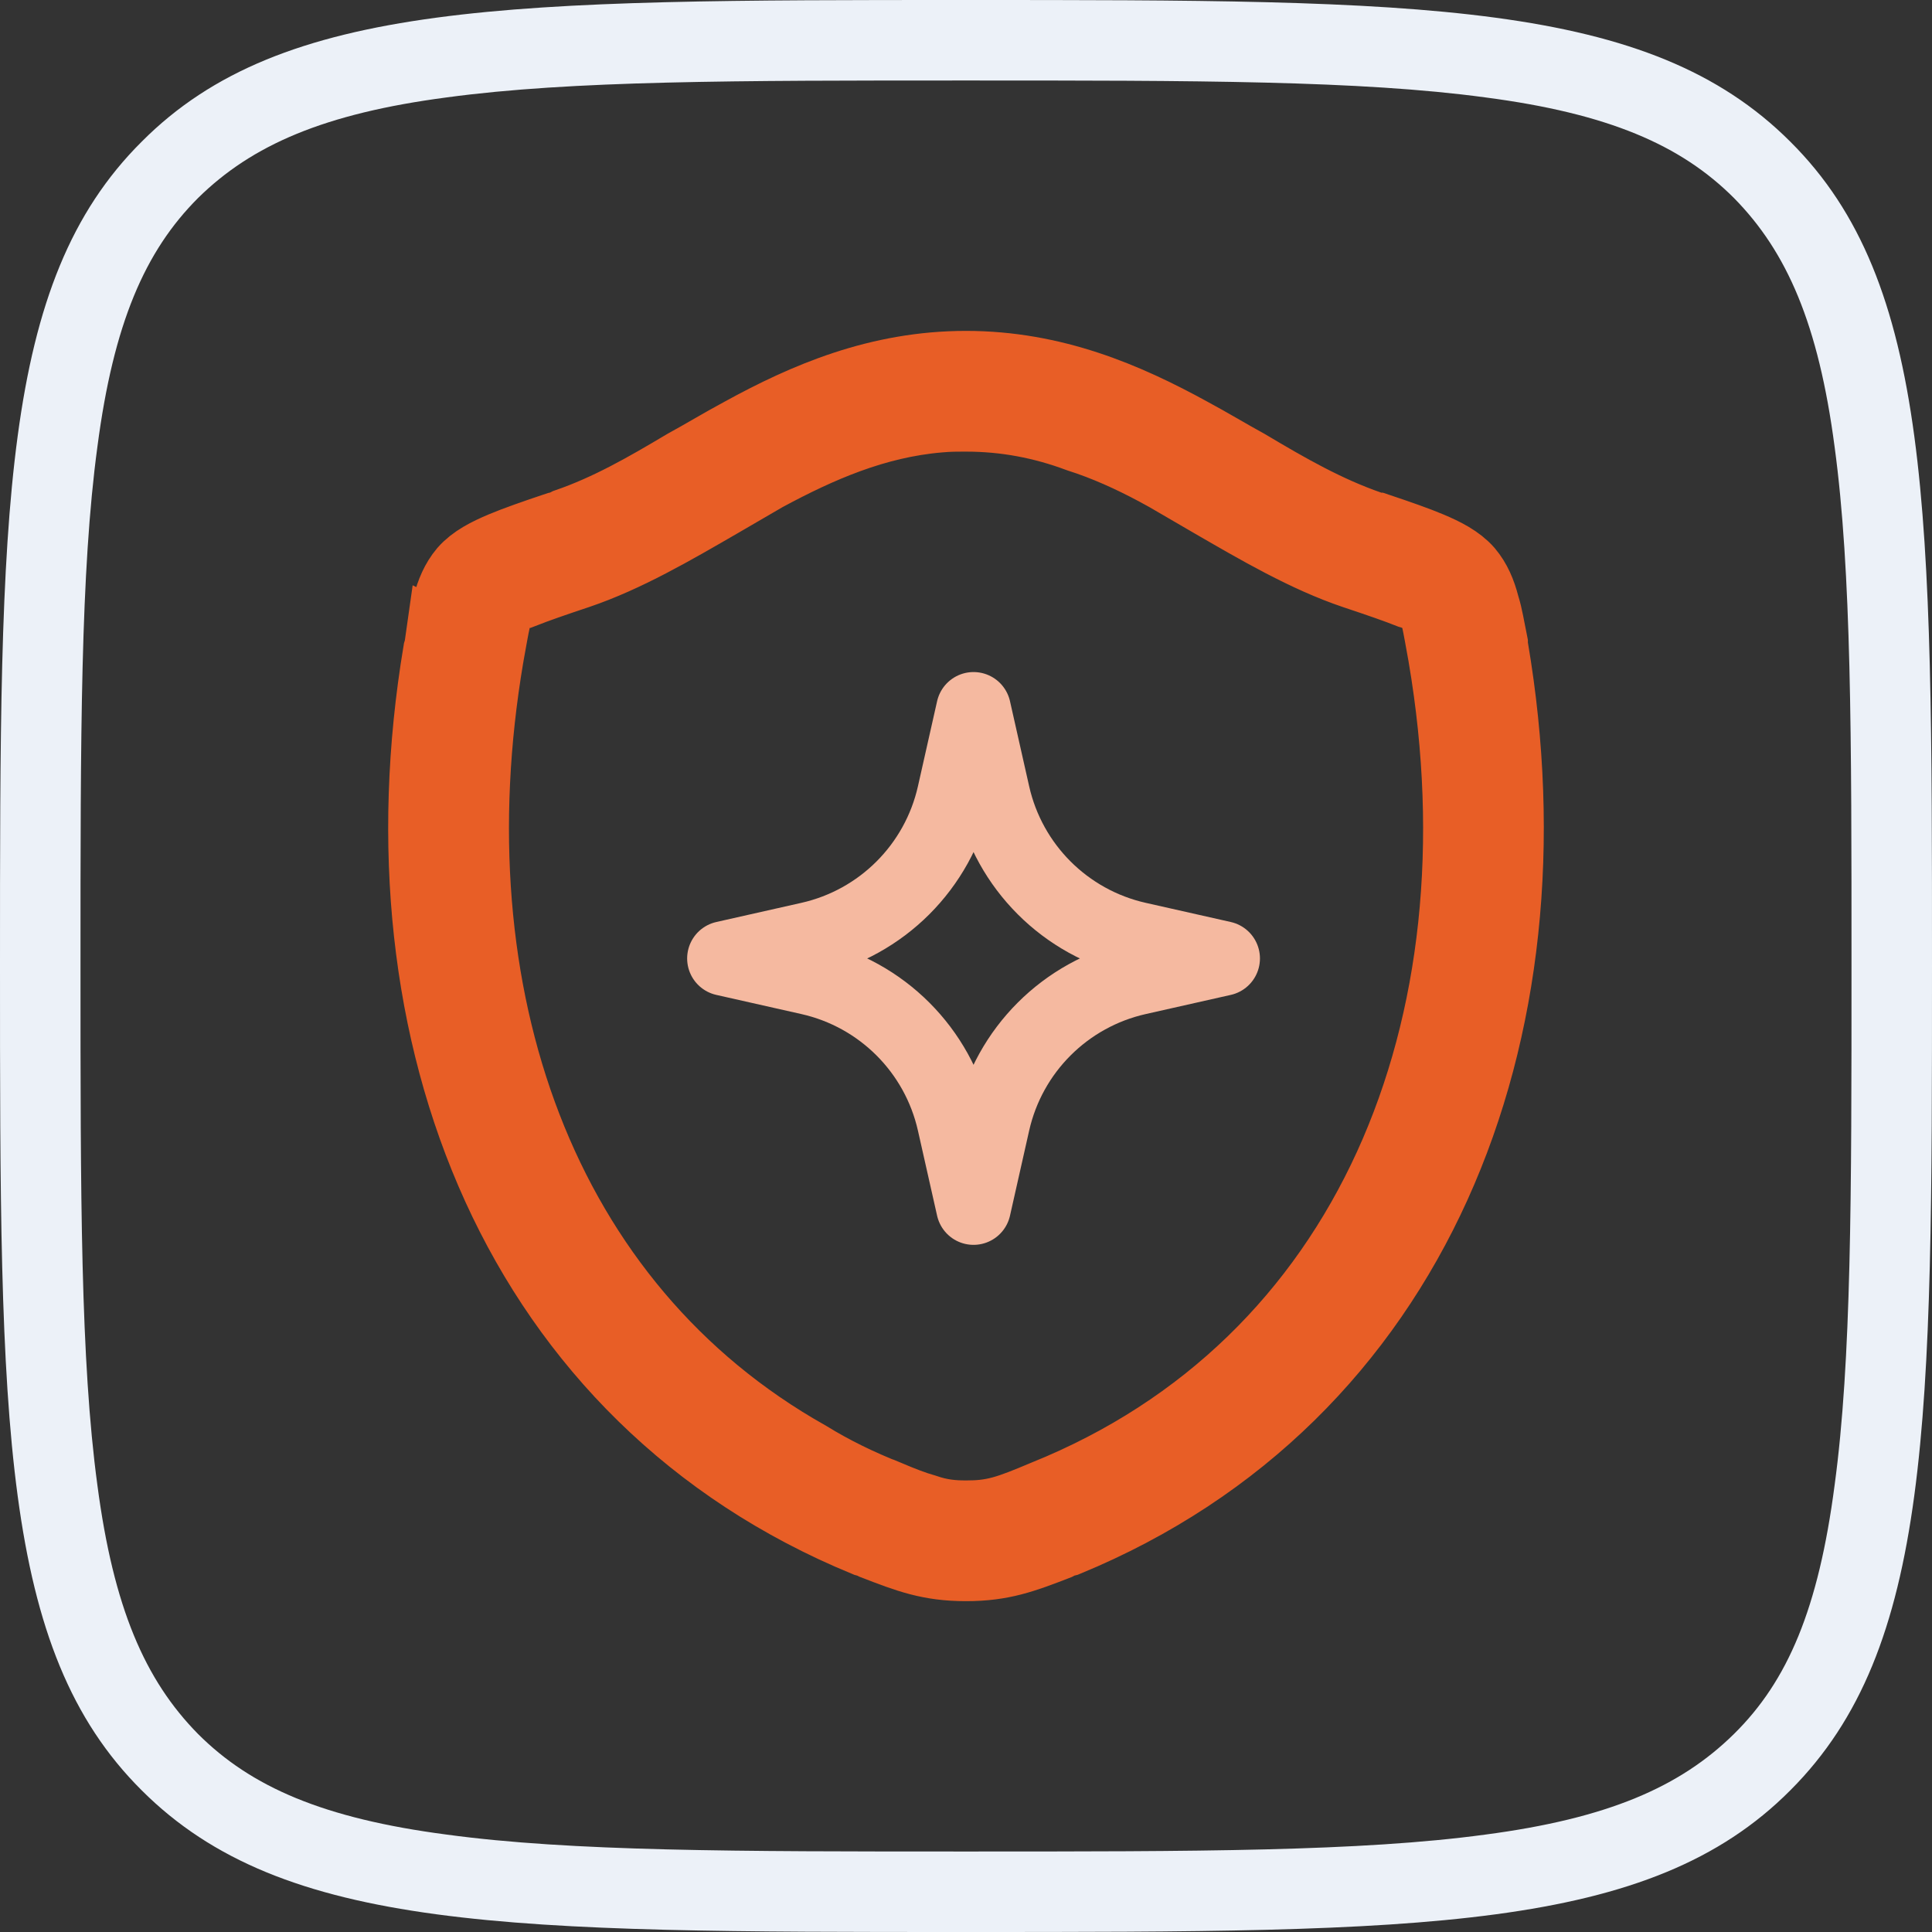
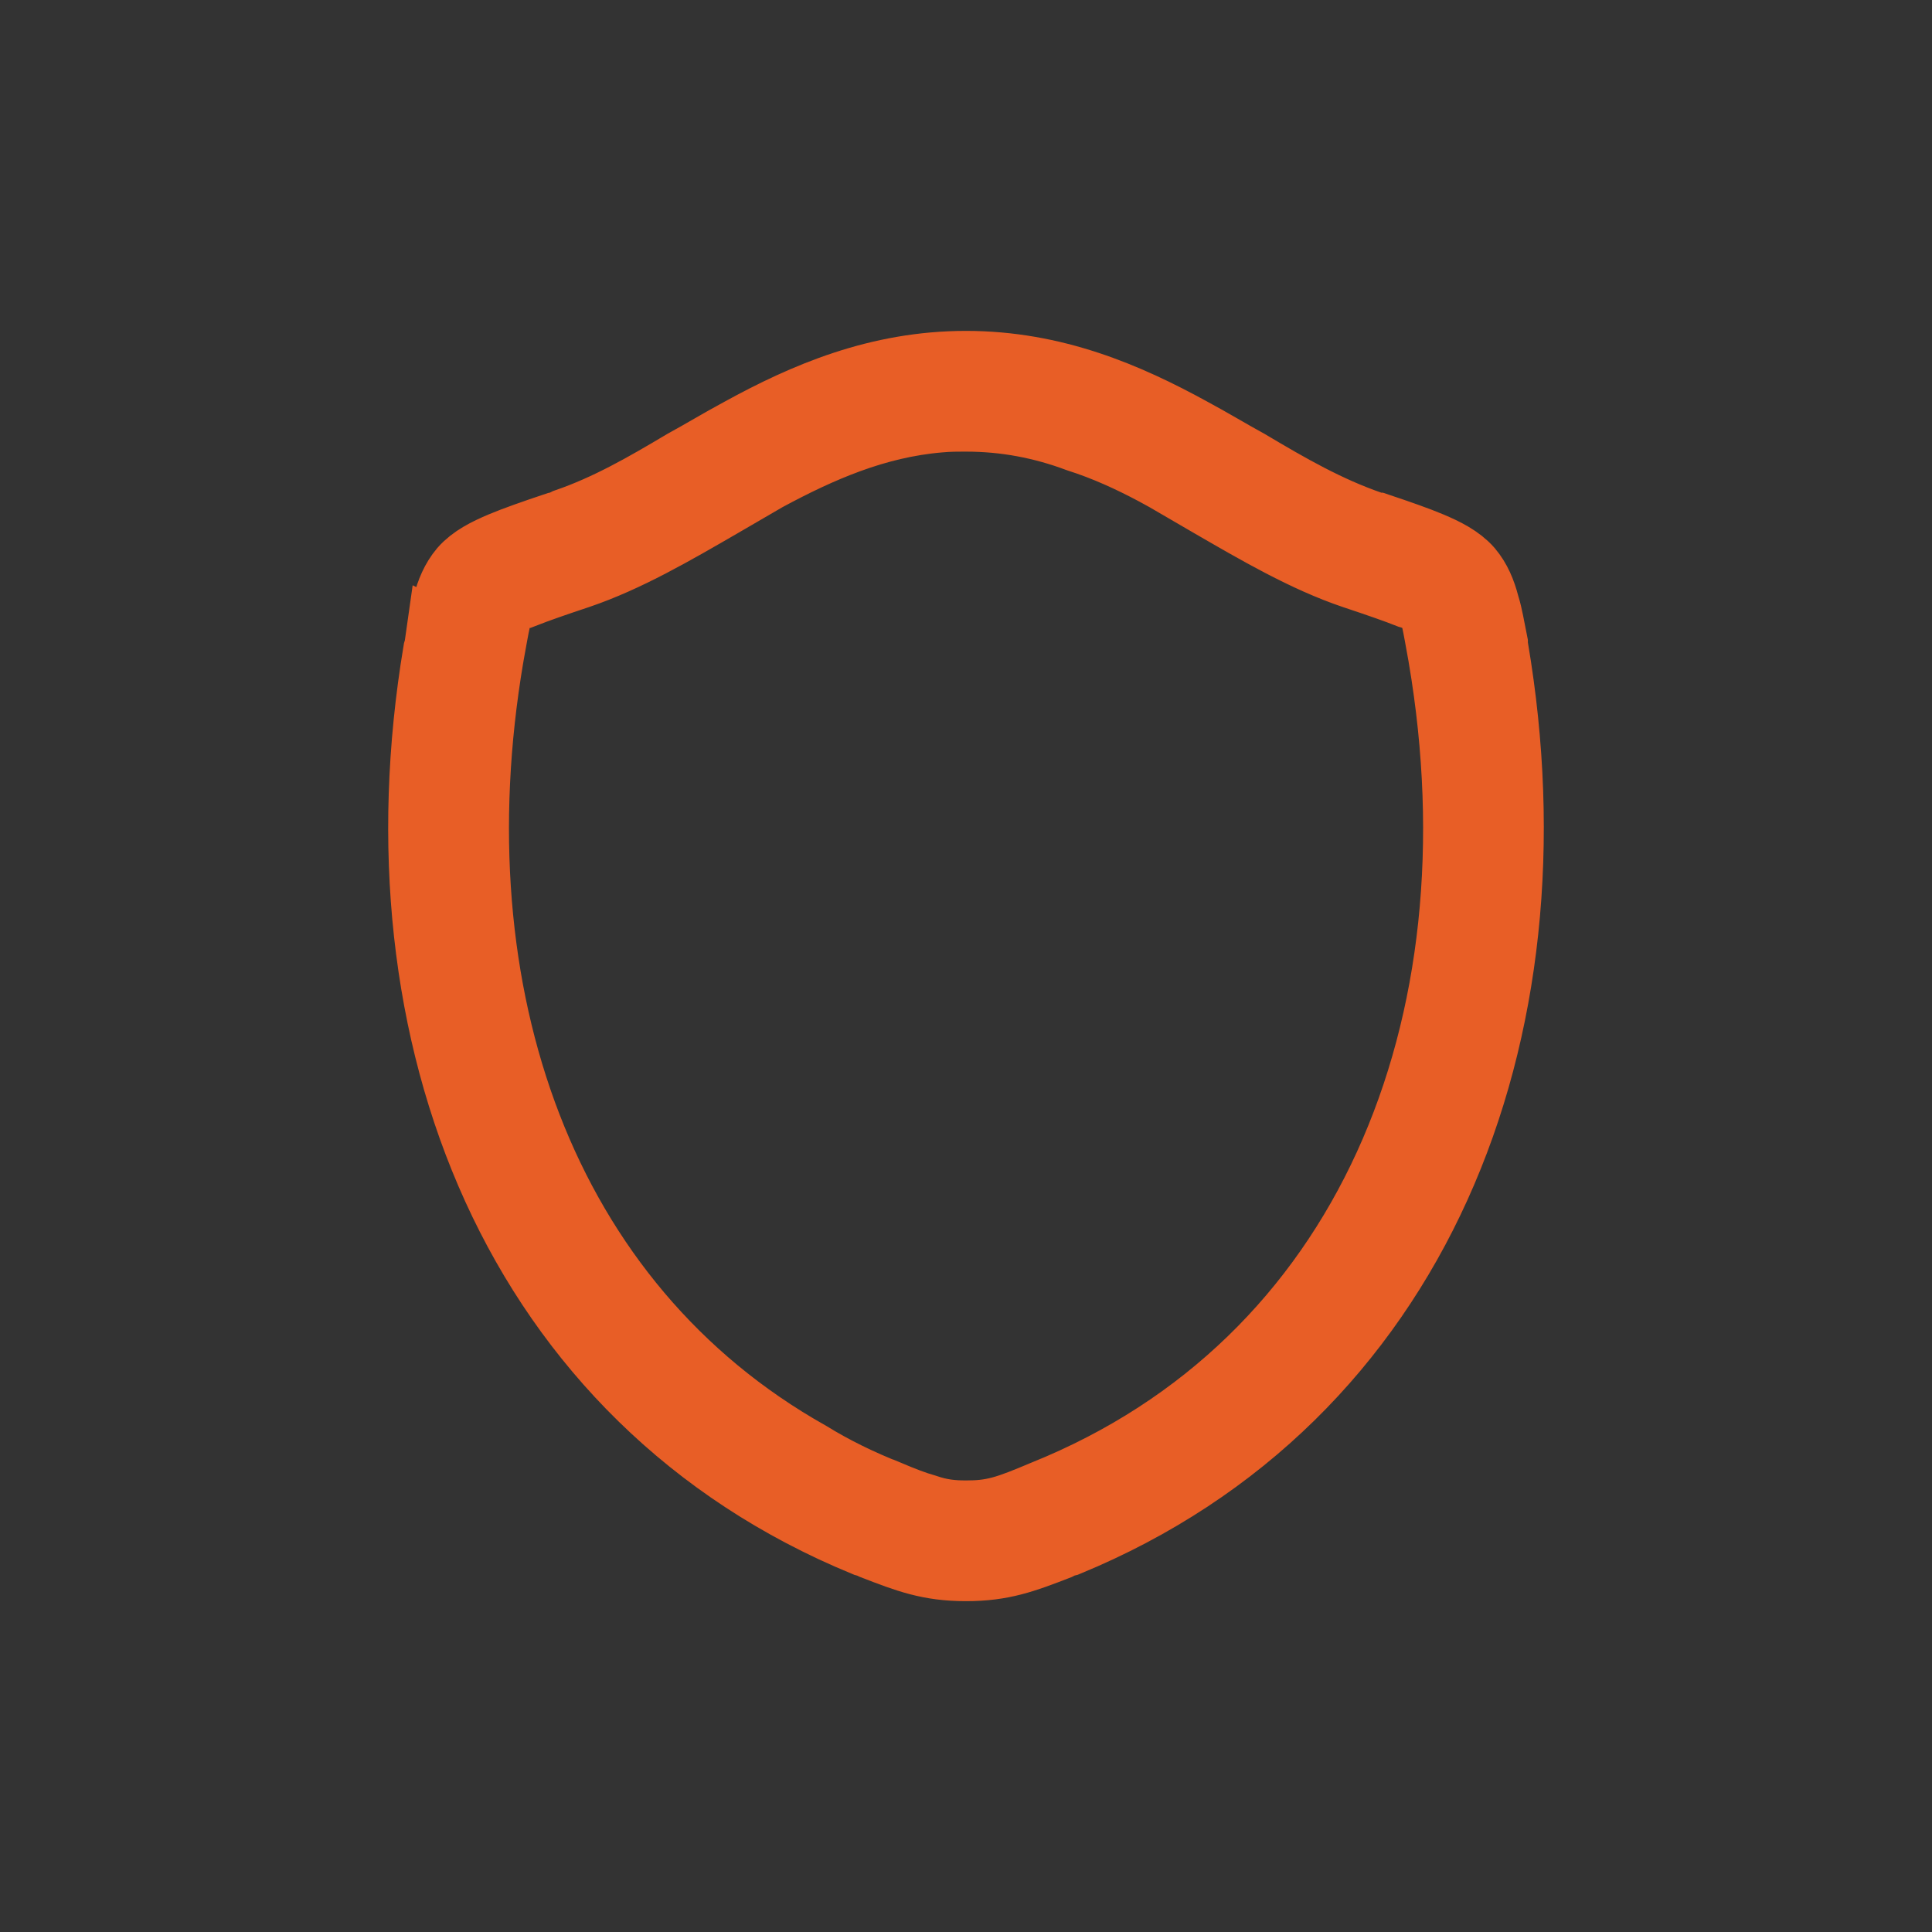
<svg xmlns="http://www.w3.org/2000/svg" width="128" height="128" viewBox="0 0 128 128" fill="none">
  <rect x="0" y="0" width="128" height="128" fill="#333333" stroke="none" />
  <g clip-path="url(#clip0_553_36)">
-     <path fill-rule="evenodd" clip-rule="evenodd" d="M29.6 121.547C37.867 122.667 48.747 122.667 64 122.667C79.253 122.667 90.133 122.667 98.4 121.547C106.507 120.48 111.307 118.4 114.88 114.88C118.453 111.36 120.48 106.56 121.547 98.4C122.667 90.133 122.667 79.253 122.667 64C122.667 48.747 122.667 37.867 121.547 29.6C120.48 21.493 118.4 16.693 114.88 13.12C111.36 9.6 106.56 7.52 98.4 6.453C90.133 5.333 79.253 5.333 64 5.333C48.747 5.333 37.867 5.333 29.6 6.453C21.493 7.52 16.693 9.6 13.12 13.12C9.6 16.64 7.52 21.44 6.453 29.6C5.333 37.867 5.333 48.747 5.333 64C5.333 79.253 5.333 90.133 6.453 98.4C7.52 106.507 9.6 111.307 13.12 114.88C16.64 118.4 21.44 120.48 29.6 121.547ZM9.387 9.387C0 18.72 0 33.813 0 64C0 94.187 0 109.28 9.387 118.613C18.773 128 33.867 128 64 128C94.133 128 109.28 128 118.613 118.613C128 109.227 128 94.133 128 64C128 33.867 128 18.72 118.613 9.387C109.227 0 94.133 0 64 0C33.867 0 18.72 0 9.387 9.387Z" fill="#ECF1F8" />
-     <path d="M64.5 47L65.77 52.637C66.847 57.419 70.581 61.153 75.363 62.23L81 63.5L75.363 64.77C70.581 65.847 66.847 69.581 65.77 74.363L64.5 80L63.23 74.363C62.153 69.581 58.419 65.847 53.637 64.77L48 63.5L53.637 62.23C58.419 61.153 62.153 57.419 63.23 52.637L64.5 47Z" stroke="#F5B9A0" stroke-width="4.95" stroke-linejoin="round" />
    <path d="M63.999 24.589C69.737 24.589 74.493 26.635 78.716 28.953L78.725 28.958L78.735 28.963C79.393 29.317 80.019 29.675 80.644 30.034C81.241 30.377 81.853 30.73 82.454 31.059C85.212 32.702 87.758 34.16 90.645 35.161L91.07 35.309H91.189C92.61 35.786 93.763 36.191 94.591 36.54C95.568 36.951 96.429 37.392 97.003 38.046C97.504 38.642 97.796 39.343 98.007 40.148L98.022 40.206L98.04 40.264C98.24 40.903 98.34 41.579 98.559 42.658V42.786L98.597 43.008C102.916 68.46 93.477 92.347 70.568 101.793C70.412 101.831 70.169 101.905 69.899 102.051C67.713 102.896 66.336 103.415 63.999 103.415C61.634 103.415 60.251 102.883 58.018 102.02C57.823 101.92 57.634 101.853 57.462 101.807C34.594 92.396 25.134 68.605 29.367 43.221C29.388 43.153 29.41 43.077 29.428 42.992C29.44 42.938 29.448 42.879 29.457 42.816L29.459 42.817C29.632 41.724 29.763 40.886 29.957 40.264L29.976 40.206L29.992 40.148C30.203 39.343 30.494 38.642 30.994 38.046C31.568 37.391 32.431 36.952 33.408 36.54C34.275 36.175 35.498 35.746 37.013 35.239C37.098 35.22 37.192 35.198 37.29 35.165C37.405 35.126 37.542 35.07 37.691 34.992C40.444 34.041 42.902 32.633 45.527 31.068C46.133 30.737 46.751 30.381 47.354 30.034C47.98 29.675 48.605 29.317 49.263 28.963L49.273 28.958L49.282 28.953C53.506 26.635 58.262 24.589 63.999 24.589ZM63.999 27.255C63.616 27.255 63.145 27.254 62.643 27.282L62.171 27.318C57.891 27.685 54.145 29.331 50.575 31.254L50.531 31.278L50.487 31.304C49.59 31.831 48.585 32.413 47.57 33.001C44.47 34.796 41.347 36.618 38.181 37.69C36.572 38.226 35.488 38.605 34.641 38.935H32.954L32.49 41.023C32.368 41.571 32.243 42.313 32.042 43.418L32.04 43.435L32.037 43.45C28.229 65.965 35.512 86.722 53.388 96.766C55.055 97.793 56.811 98.641 58.643 99.366H58.644C59.629 99.781 60.443 100.101 61.195 100.312C62.256 100.676 63.085 100.749 63.999 100.749C64.832 100.749 65.57 100.698 66.486 100.446C67.281 100.228 68.166 99.867 69.314 99.383C90.962 90.678 100.16 68.144 95.961 43.448L95.959 43.434L95.957 43.418L95.703 42.012C95.631 41.62 95.57 41.297 95.509 41.023L95.234 39.784L94.098 39.217L93.836 39.101C93.756 39.069 93.683 39.045 93.622 39.025C93.584 39.014 93.546 39.004 93.514 38.995C92.644 38.65 91.526 38.26 89.815 37.69C86.649 36.618 83.528 34.796 80.428 33.001C79.413 32.413 78.408 31.831 77.511 31.304L77.486 31.288L77.46 31.274L76.74 30.88C75.078 29.99 73.358 29.208 71.556 28.634C69.156 27.739 66.667 27.255 63.999 27.255Z" fill="#F8FAFA" stroke="#E85E26" stroke-width="5.333" />
  </g>
  <defs>
    <clipPath id="clip0_553_36">
      <rect width="128" height="128" fill="white" />
    </clipPath>
  </defs>
</svg>